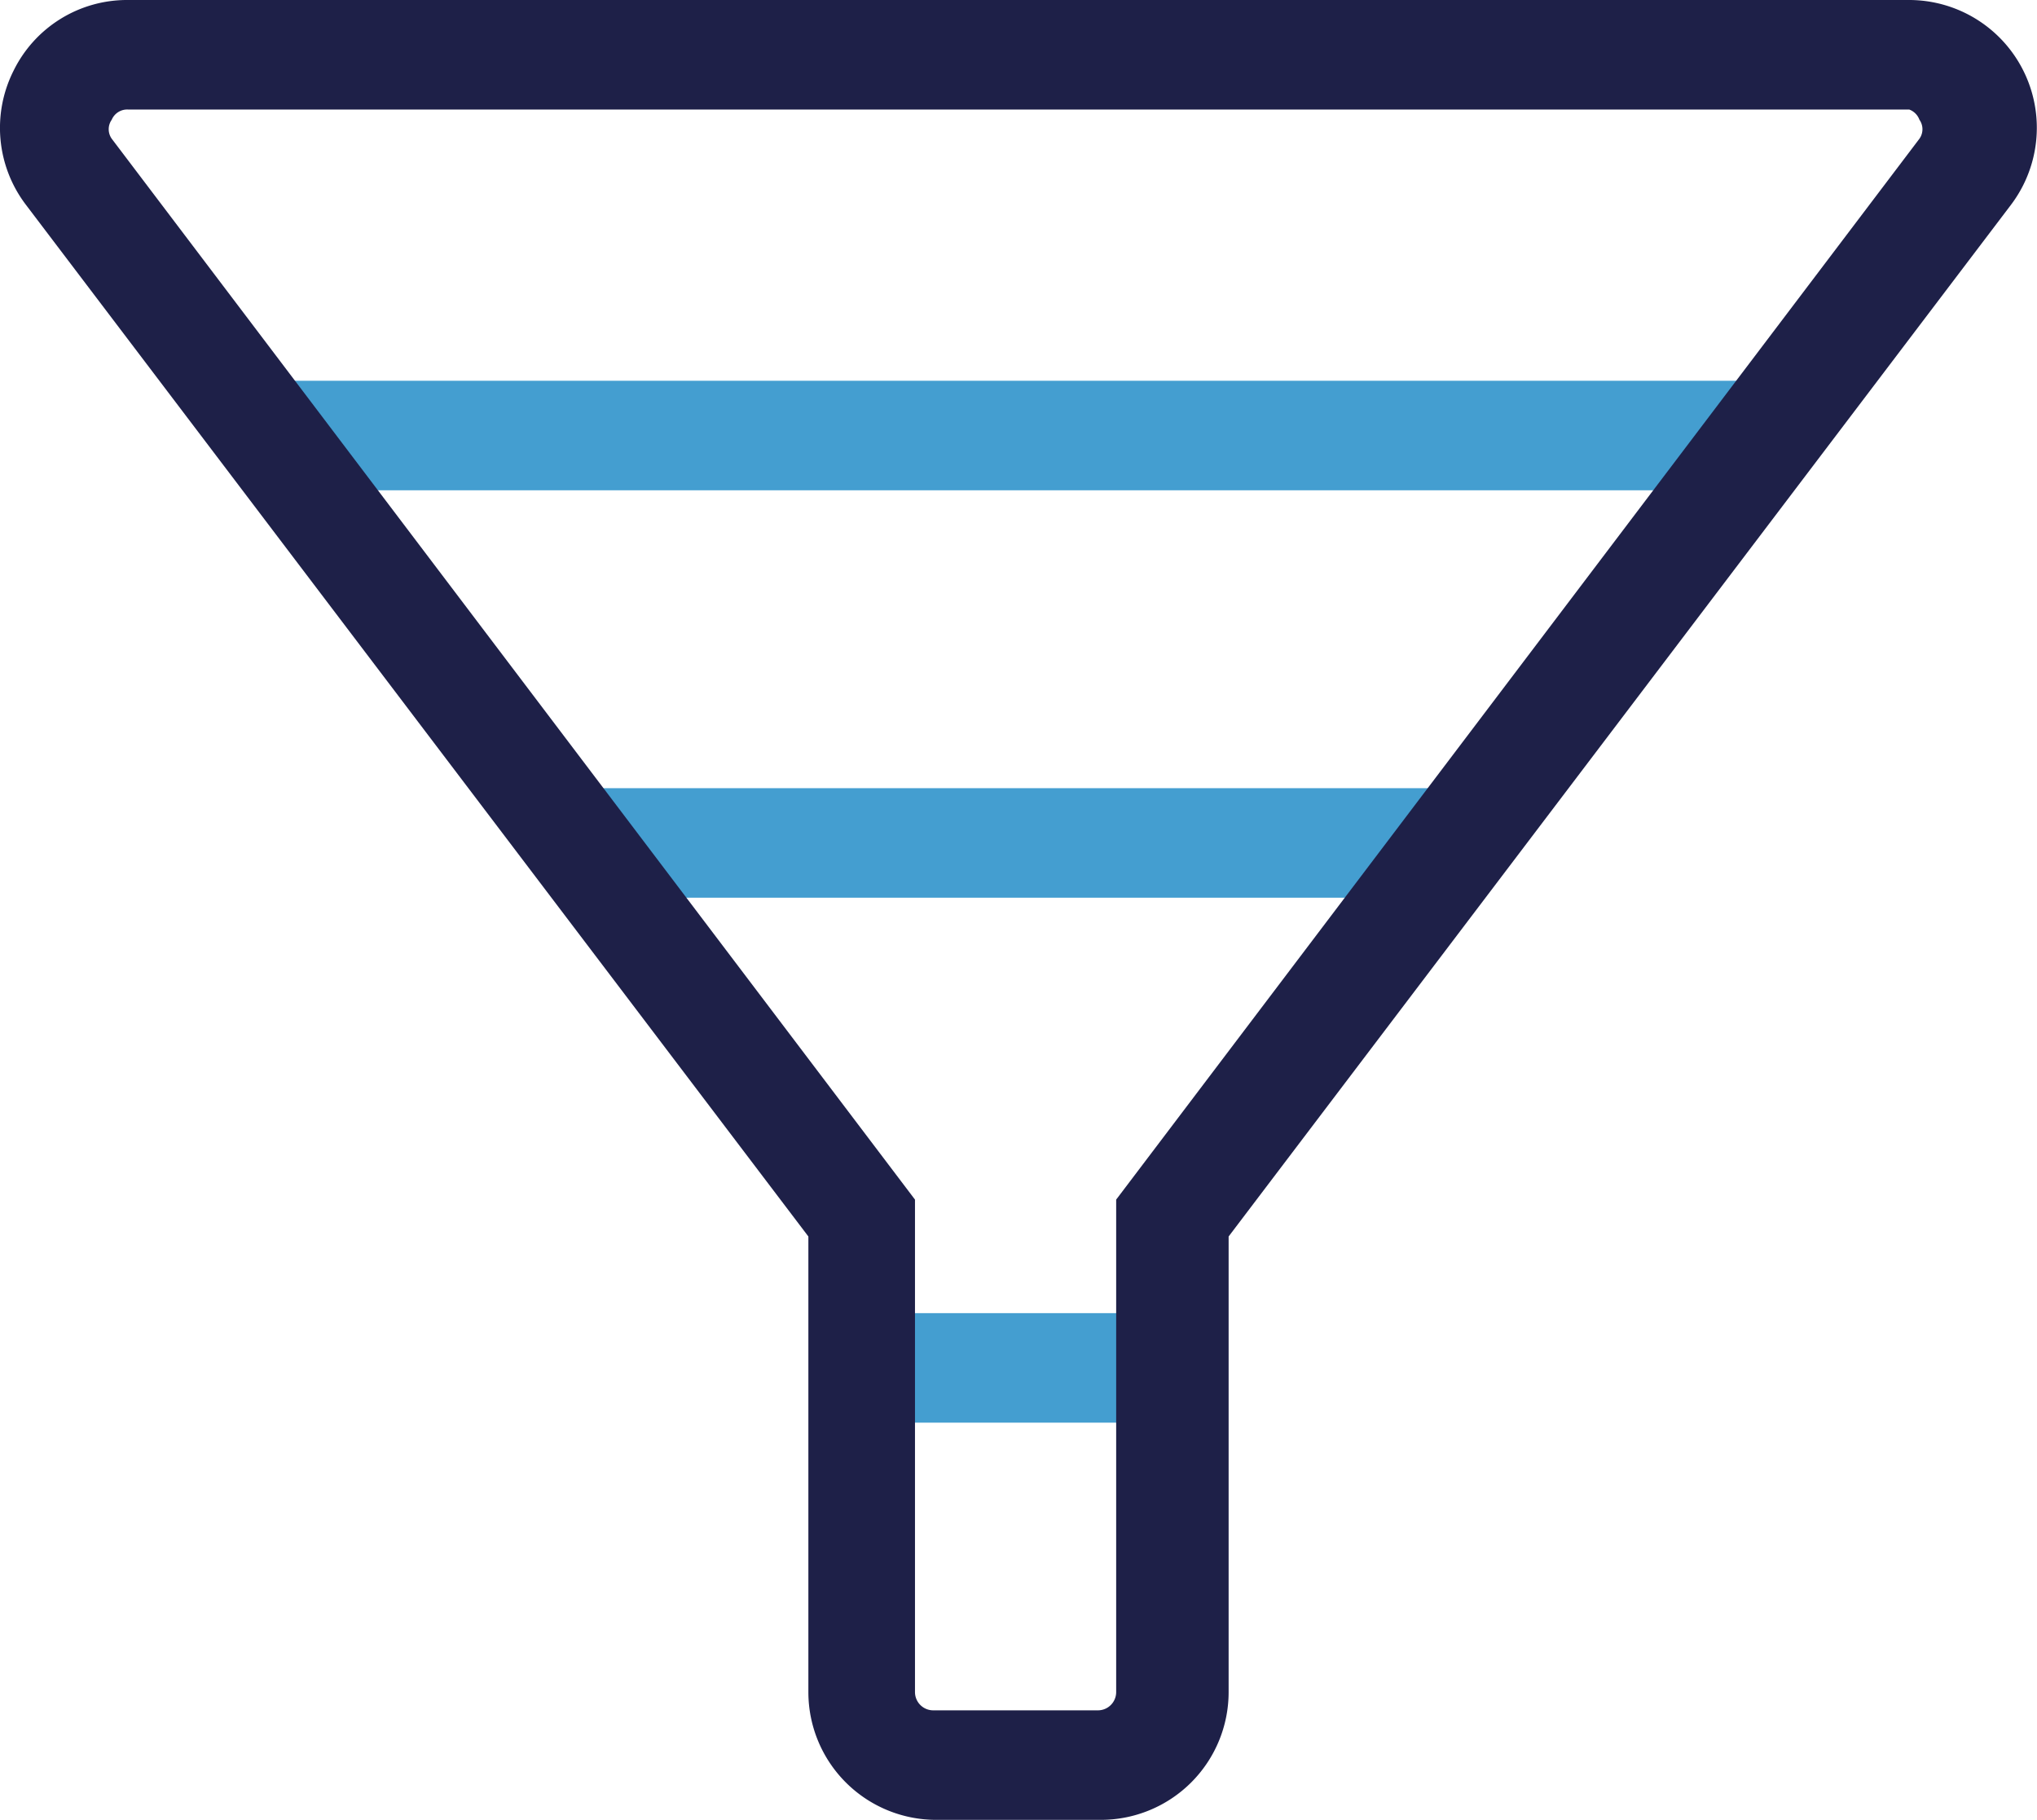
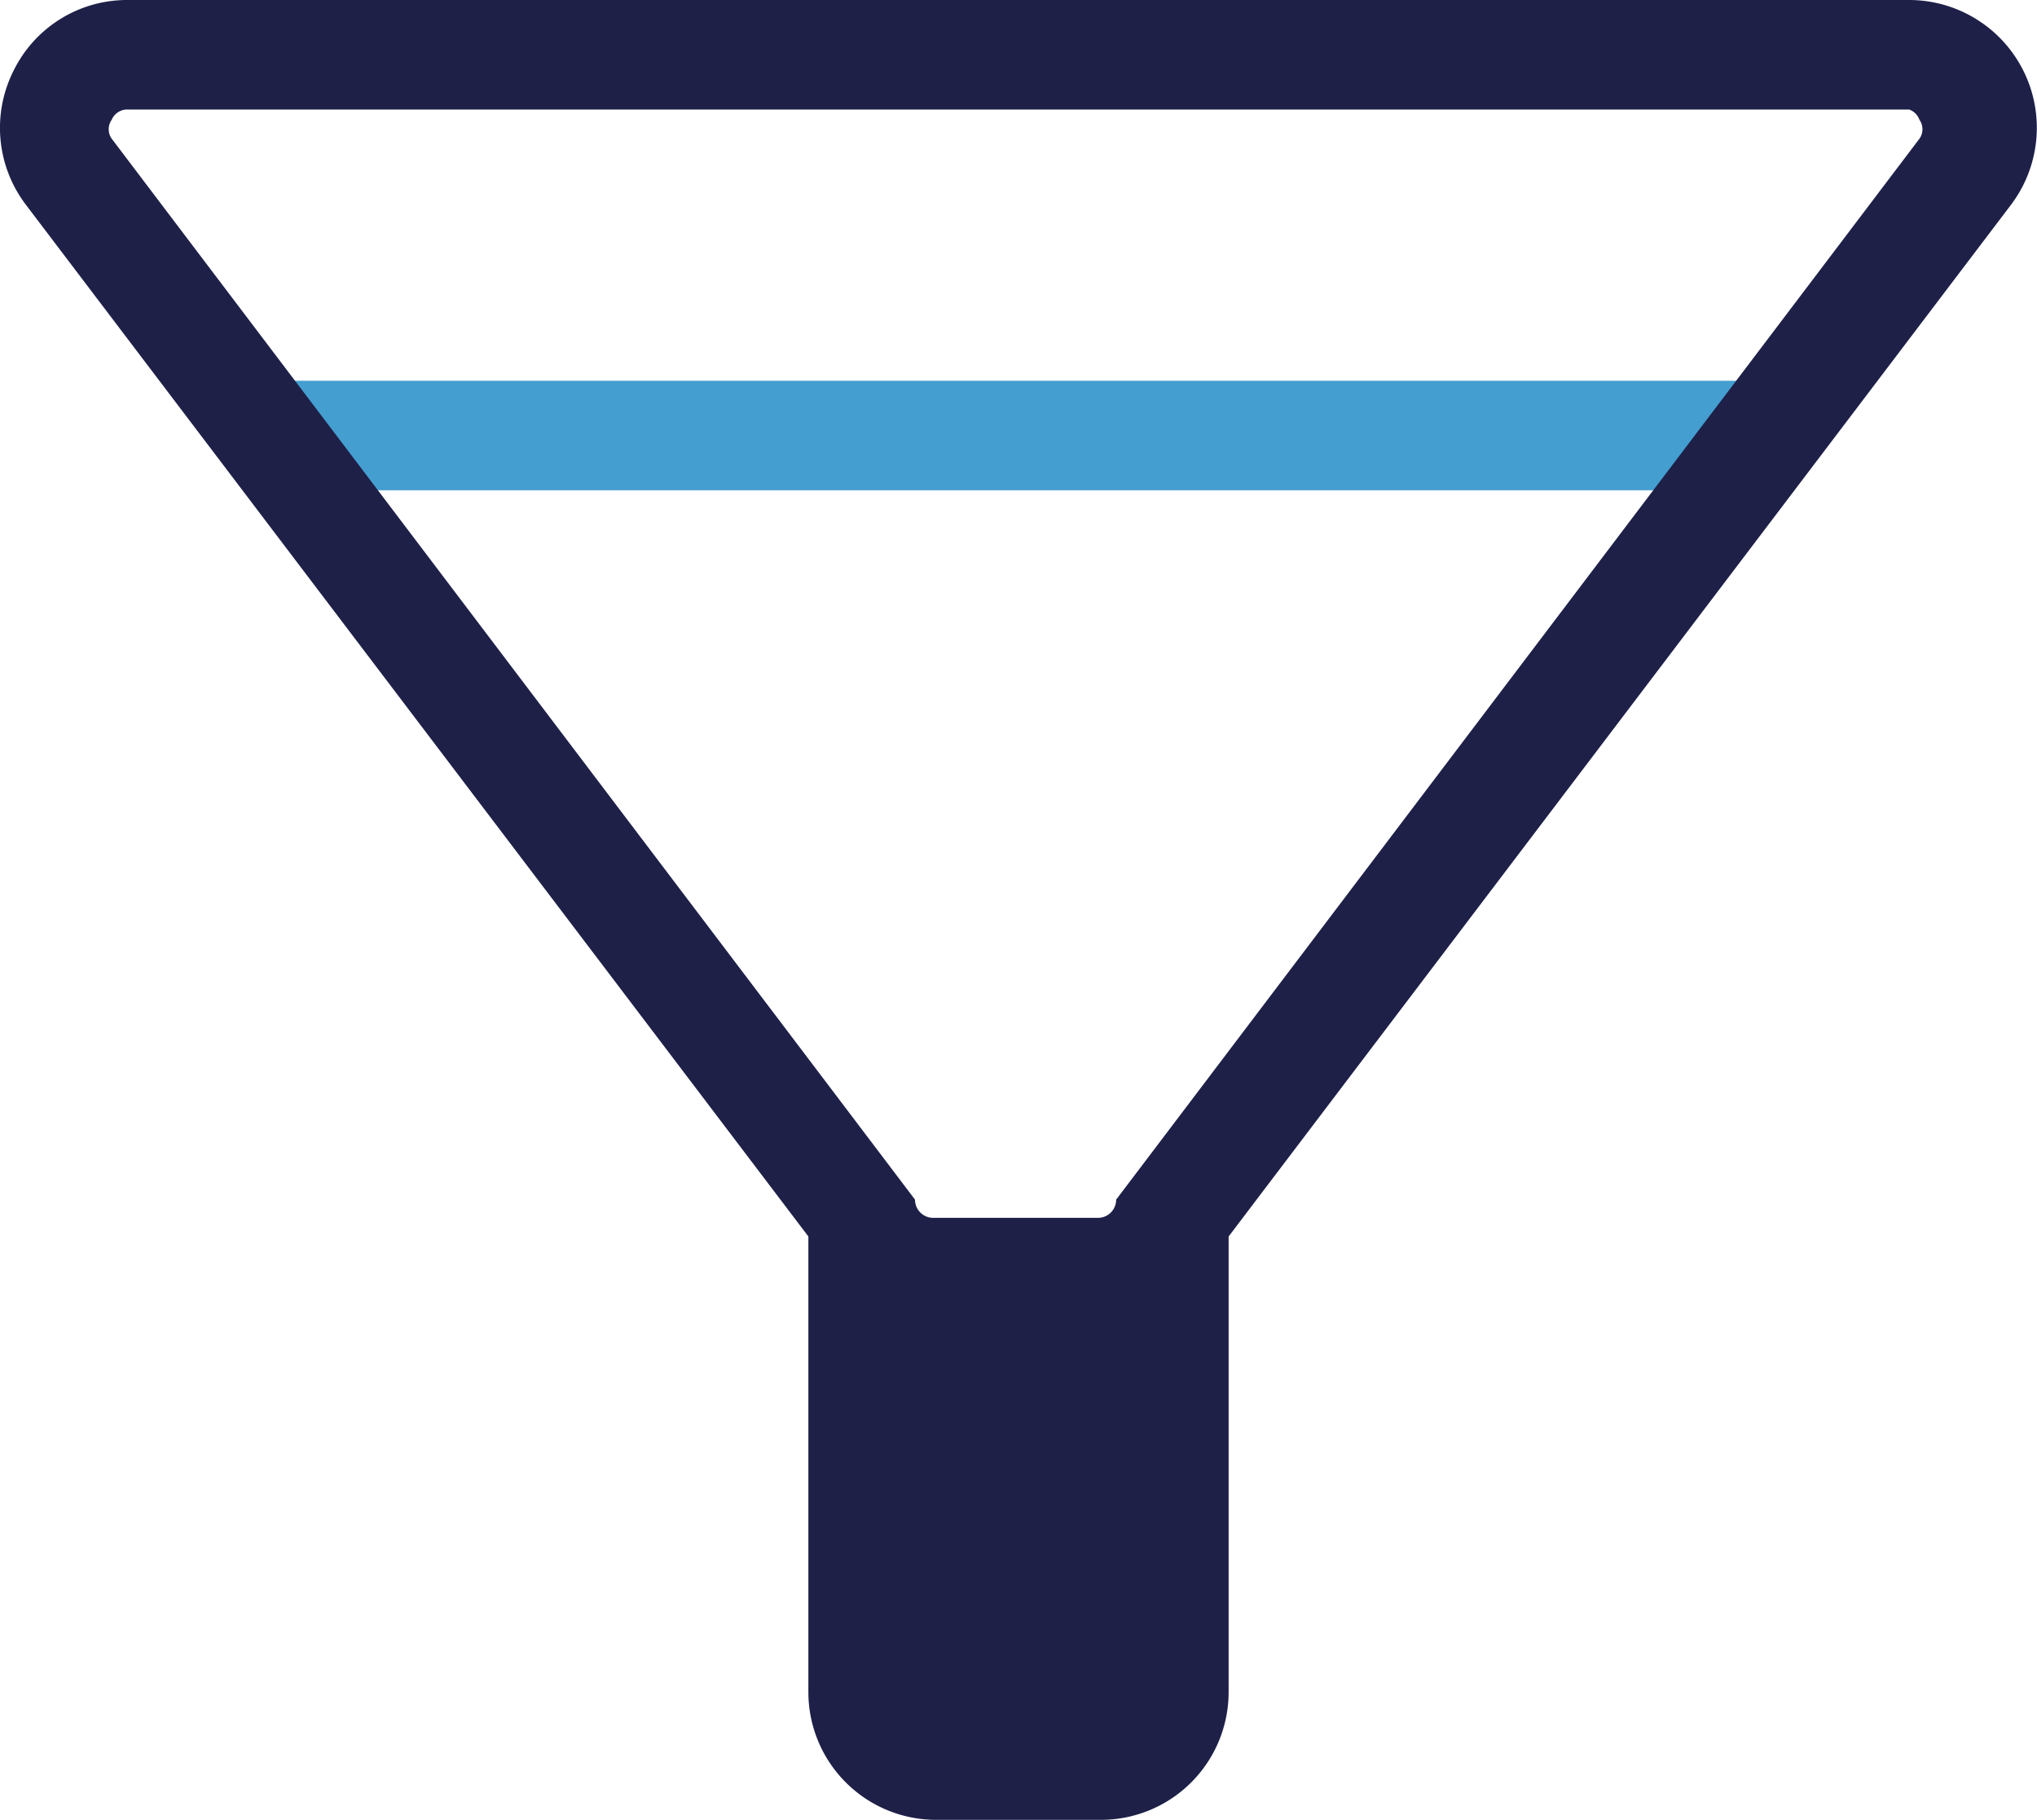
<svg xmlns="http://www.w3.org/2000/svg" viewBox="0 0 55.79 49.85">
  <defs>
    <style>.cls-1{fill:#449ed0;}.cls-2{fill:#1e2048;}</style>
  </defs>
  <g id="Layer_2" data-name="Layer 2">
    <g id="Layer_1-2" data-name="Layer 1">
      <g id="Inbound_Marketing" data-name="Inbound Marketing">
        <rect class="cls-1" x="7.39" y="10.43" width="41.01" height="3" />
-         <rect class="cls-1" x="15.85" y="21.59" width="24.08" height="3" />
-         <rect class="cls-1" x="23.64" y="35.97" width="8.5" height="3" />
-         <path class="cls-2" d="M30.15,49.85H25.64a3.5,3.5,0,0,1-3.5-3.5V33.87L.71,5.61A3.48,3.48,0,0,1,.37,1.94,3.46,3.46,0,0,1,3.5,0H52.29a3.5,3.5,0,0,1,2.78,5.62L33.65,33.87V46.35A3.5,3.5,0,0,1,30.15,49.85ZM3.5,3a.46.46,0,0,0-.44.28.45.45,0,0,0,0,.52l22,29.06V46.35a.5.5,0,0,0,.5.5h4.51a.5.5,0,0,0,.5-.5V32.86l22-29.06a.45.45,0,0,0,0-.52A.47.47,0,0,0,52.29,3Z" />
+         <path class="cls-2" d="M30.15,49.85H25.64a3.5,3.5,0,0,1-3.5-3.5V33.87L.71,5.61A3.48,3.48,0,0,1,.37,1.94,3.46,3.46,0,0,1,3.5,0H52.29a3.5,3.5,0,0,1,2.78,5.62L33.65,33.87V46.35A3.5,3.5,0,0,1,30.15,49.85ZM3.5,3a.46.46,0,0,0-.44.28.45.45,0,0,0,0,.52l22,29.06a.5.5,0,0,0,.5.5h4.51a.5.5,0,0,0,.5-.5V32.86l22-29.06a.45.45,0,0,0,0-.52A.47.47,0,0,0,52.29,3Z" />
      </g>
    </g>
  </g>
</svg>